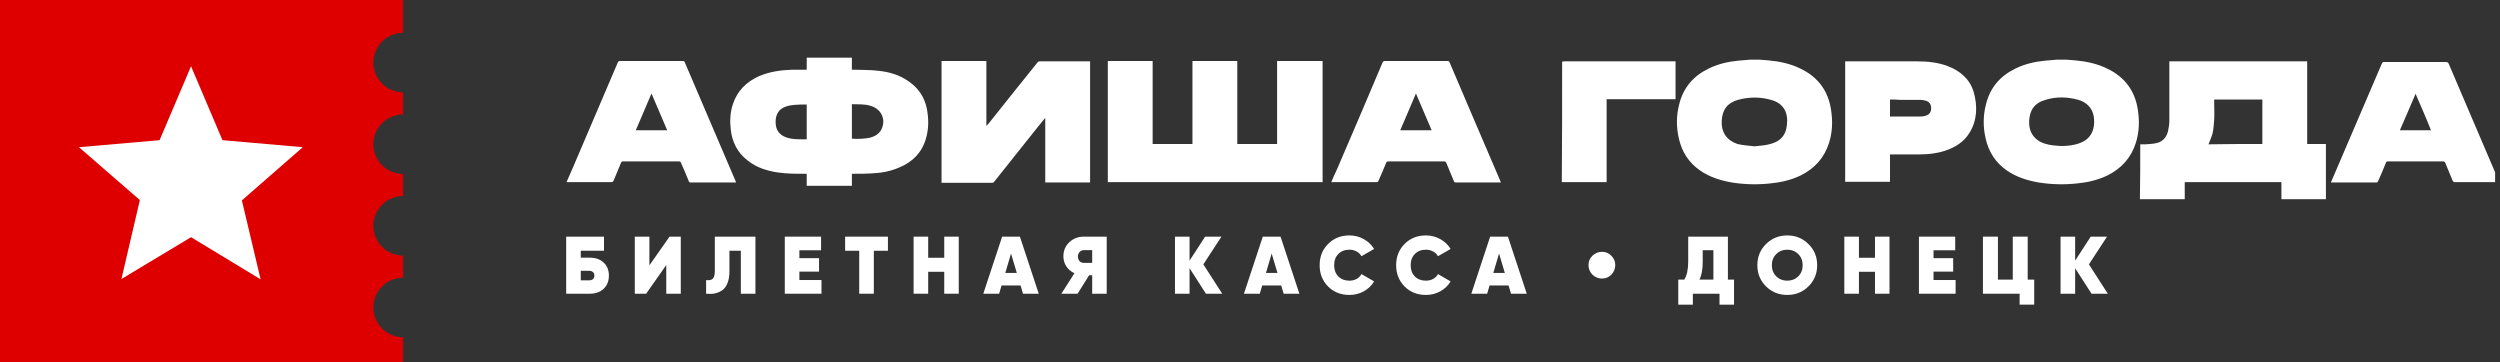
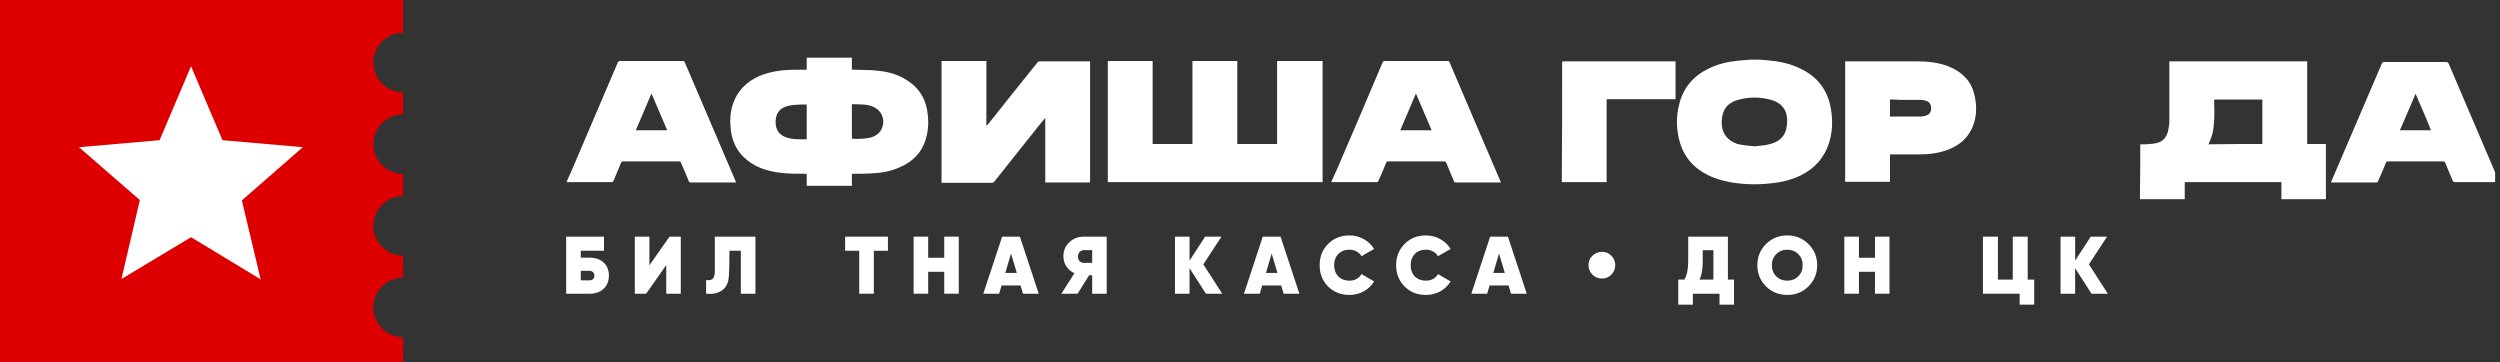
<svg xmlns="http://www.w3.org/2000/svg" width="276" height="40" viewBox="0 0 276 40" fill="none">
  <rect x="0" y="0" width="276" height="40" fill="#333333" stroke="none" />
  <g clip-path="url(#clip0_1125_2)">
    <path d="M41.219 33.943C41.219 32.133 42.696 30.656 44.506 30.656V28.218C42.696 28.218 41.219 26.741 41.219 24.931C41.219 23.121 42.696 21.644 44.506 21.644V19.206C42.696 19.206 41.219 17.729 41.219 15.919C41.219 14.109 42.696 12.632 44.506 12.632V10.194C42.696 10.194 41.219 8.717 41.219 6.907C41.219 5.097 42.696 3.62 44.506 3.62V0H0V40H44.506V37.23C42.696 37.23 41.219 35.752 41.219 33.943Z" fill="#DE0000" />
    <path fill-rule="evenodd" clip-rule="evenodd" d="M17.618 15.476L21.09 7.313L24.561 15.476L33.426 16.251L26.704 22.124L28.772 30.84L21.09 26.186L13.407 30.803L15.439 22.087L8.717 16.251L17.618 15.476Z" fill="white" />
    <path d="M62.543 20.108C62.801 19.517 63.06 18.926 63.319 18.335C64.944 14.53 66.569 10.726 68.194 6.922C68.268 6.774 68.305 6.737 68.452 6.737C70.742 6.737 73.032 6.737 75.359 6.737C75.507 6.737 75.581 6.774 75.618 6.922C77.464 11.28 79.348 15.601 81.195 19.96C81.232 20.034 81.232 20.07 81.269 20.144C81.195 20.144 81.158 20.144 81.084 20.144C79.496 20.144 77.871 20.144 76.282 20.144C76.135 20.144 76.061 20.108 76.024 19.96C75.766 19.295 75.47 18.63 75.174 17.965C75.138 17.855 75.064 17.817 74.953 17.817C72.885 17.817 70.853 17.817 68.785 17.817C68.674 17.817 68.6 17.855 68.563 17.965C68.305 18.63 68.009 19.258 67.751 19.923C67.677 20.07 67.64 20.108 67.455 20.108C65.793 20.108 64.131 20.108 62.506 20.108C62.543 20.108 62.543 20.108 62.543 20.108ZM71.924 10.32C71.333 11.686 70.779 13.053 70.188 14.383C71.37 14.383 72.515 14.383 73.66 14.383C73.069 13.016 72.515 11.686 71.924 10.32Z" fill="white" />
    <path d="M146.015 6.737C146.015 11.206 146.015 15.638 146.015 20.108C138.111 20.108 130.207 20.108 122.303 20.108C122.303 15.638 122.303 11.206 122.303 6.737C123.965 6.737 125.59 6.737 127.252 6.737C127.252 9.803 127.252 12.831 127.252 15.897C128.729 15.897 130.17 15.897 131.647 15.897C131.647 12.831 131.647 9.803 131.647 6.737C133.309 6.737 134.934 6.737 136.596 6.737C136.596 9.803 136.596 12.831 136.596 15.897C138.074 15.897 139.551 15.897 140.992 15.897C140.992 12.831 140.992 9.803 140.992 6.737C142.728 6.737 144.353 6.737 146.015 6.737Z" fill="white" />
    <path d="M94.048 19.184C94.048 19.627 94.048 20.07 94.048 20.514C92.386 20.514 90.761 20.514 89.062 20.514C89.062 20.07 89.062 19.627 89.062 19.184C88.951 19.184 88.877 19.184 88.803 19.184C87.806 19.184 86.846 19.184 85.849 19.036C84.63 18.852 83.485 18.482 82.525 17.707C81.416 16.857 80.826 15.675 80.678 14.309C80.567 13.385 80.604 12.425 80.899 11.539C81.379 10.024 82.414 9.027 83.817 8.399C84.962 7.919 86.181 7.734 87.437 7.698C87.954 7.698 88.508 7.698 89.062 7.698C89.062 7.254 89.062 6.811 89.062 6.368C90.724 6.368 92.349 6.368 94.048 6.368C94.048 6.811 94.048 7.254 94.048 7.698C94.159 7.698 94.233 7.698 94.306 7.698C95.156 7.734 96.043 7.698 96.892 7.808C98.111 7.919 99.293 8.252 100.327 8.99C101.398 9.729 102.063 10.726 102.321 11.982C102.543 13.127 102.543 14.235 102.211 15.343C101.767 16.857 100.733 17.891 99.293 18.482C98.296 18.926 97.224 19.11 96.153 19.147C95.525 19.184 94.934 19.184 94.306 19.184C94.196 19.184 94.159 19.184 94.048 19.184ZM89.062 11.539C89.025 11.539 88.988 11.539 88.951 11.539C88.545 11.539 88.138 11.539 87.732 11.576C87.4 11.613 87.067 11.649 86.772 11.76C85.996 12.019 85.627 12.61 85.627 13.459C85.627 14.309 85.996 14.863 86.772 15.158C87.511 15.417 88.286 15.38 89.062 15.38C89.062 14.05 89.062 12.794 89.062 11.539ZM94.048 11.502C94.048 12.794 94.048 14.05 94.048 15.306C94.565 15.38 95.636 15.306 96.079 15.195C96.597 15.047 97.04 14.789 97.298 14.309C97.852 13.201 97.298 12.019 96.116 11.686C95.451 11.465 94.787 11.539 94.048 11.502Z" fill="white" />
    <path d="M103.946 6.737C105.608 6.737 107.234 6.737 108.896 6.737C108.896 9.101 108.896 11.465 108.896 13.902C108.97 13.792 109.043 13.755 109.08 13.718C110.89 11.428 112.737 9.138 114.547 6.885C114.584 6.811 114.694 6.774 114.768 6.774C116.615 6.774 118.462 6.774 120.271 6.774C120.308 6.774 120.308 6.774 120.345 6.774C120.345 11.243 120.345 15.675 120.345 20.144C118.72 20.144 117.058 20.144 115.396 20.144C115.396 17.781 115.396 15.417 115.396 13.053H115.359C115.138 13.312 114.916 13.607 114.694 13.866C113.069 15.934 111.407 17.965 109.782 20.034C109.708 20.144 109.634 20.181 109.487 20.181C107.714 20.181 105.941 20.181 104.131 20.181C104.057 20.181 104.02 20.181 103.946 20.181C103.946 15.675 103.946 11.206 103.946 6.737Z" fill="white" />
    <path d="M165.701 20.144C165.368 20.144 165.073 20.144 164.777 20.144C163.448 20.144 162.081 20.144 160.752 20.144C160.604 20.144 160.53 20.108 160.493 19.96C160.235 19.295 159.939 18.667 159.681 18.002C159.644 17.891 159.57 17.817 159.422 17.817C157.391 17.817 155.359 17.817 153.291 17.817C153.143 17.817 153.106 17.855 153.032 17.965C152.774 18.63 152.478 19.295 152.183 19.96C152.146 20.034 152.109 20.108 151.998 20.108C150.336 20.108 148.711 20.108 147.049 20.108C147.012 20.108 147.012 20.108 146.975 20.108C147.16 19.664 147.344 19.221 147.566 18.778C149.265 14.826 150.964 10.874 152.626 6.922C152.7 6.774 152.737 6.737 152.922 6.737C155.211 6.737 157.501 6.737 159.791 6.737C159.939 6.737 160.013 6.774 160.05 6.922C161.897 11.28 163.78 15.638 165.627 19.96C165.627 19.997 165.664 20.034 165.701 20.144ZM158.055 14.383C157.464 13.016 156.91 11.686 156.319 10.32C155.729 11.686 155.175 13.053 154.584 14.383C155.765 14.383 156.91 14.383 158.055 14.383Z" fill="white" />
    <path d="M194.288 6.589C194.584 6.626 194.879 6.626 195.211 6.663C196.467 6.774 197.686 7.033 198.794 7.587C200.715 8.51 201.86 10.061 202.155 12.167C202.34 13.385 202.303 14.567 201.934 15.749C201.416 17.411 200.345 18.593 198.794 19.369C197.723 19.886 196.578 20.144 195.396 20.255C193.993 20.403 192.589 20.366 191.186 20.144C189.93 19.923 188.748 19.553 187.677 18.815C186.458 17.965 185.682 16.783 185.35 15.306C185.054 14.05 185.054 12.758 185.387 11.502C185.83 9.692 186.938 8.399 188.6 7.587C189.634 7.07 190.742 6.811 191.887 6.7C192.331 6.663 192.737 6.626 193.18 6.589C193.512 6.589 193.882 6.589 194.288 6.589ZM193.697 16.155C194.177 16.082 194.657 16.082 195.138 15.971C196.467 15.712 197.169 15.011 197.28 13.755C197.428 12.425 196.91 11.391 195.507 11.022C194.325 10.689 193.106 10.689 191.887 11.022C190.705 11.354 190.151 12.093 190.078 13.312C190.004 14.604 190.632 15.491 191.813 15.897C192.441 16.045 193.069 16.082 193.697 16.155Z" fill="white" />
-     <path d="M228.157 6.589C228.452 6.626 228.748 6.626 229.08 6.663C230.336 6.774 231.555 7.033 232.663 7.587C234.584 8.51 235.729 10.061 236.024 12.167C236.209 13.385 236.172 14.567 235.802 15.749C235.285 17.411 234.214 18.593 232.663 19.369C231.592 19.886 230.447 20.144 229.265 20.255C227.861 20.403 226.458 20.366 225.054 20.144C223.799 19.923 222.617 19.553 221.546 18.815C220.327 17.965 219.551 16.783 219.219 15.306C218.923 14.05 218.923 12.758 219.256 11.502C219.699 9.692 220.807 8.399 222.469 7.587C223.503 7.07 224.611 6.811 225.756 6.7C226.199 6.663 226.606 6.626 227.049 6.589C227.381 6.589 227.788 6.589 228.157 6.589ZM227.566 16.119C228.268 16.119 228.97 16.045 229.634 15.786C230.336 15.528 230.853 15.047 231.075 14.309C231.223 13.829 231.223 13.312 231.149 12.831C230.964 11.871 230.336 11.28 229.45 11.022C228.231 10.689 227.012 10.652 225.83 11.022C224.648 11.354 224.094 12.093 224.02 13.312C223.946 14.567 224.574 15.491 225.756 15.86C226.31 16.045 226.938 16.082 227.566 16.119Z" fill="white" />
    <path d="M172.46 6.811C172.534 6.811 172.608 6.774 172.644 6.774C176.707 6.774 180.77 6.774 184.796 6.774C184.87 6.774 184.907 6.774 184.981 6.774C184.981 8.178 184.981 9.544 184.981 10.948C182.469 10.948 179.921 10.948 177.372 10.948C177.372 14.013 177.372 17.042 177.372 20.108C175.71 20.108 174.048 20.108 172.423 20.108C172.46 15.675 172.46 11.243 172.46 6.811Z" fill="white" />
    <path d="M236.283 15.934C236.504 15.934 236.689 15.934 236.873 15.934C237.243 15.897 237.575 15.897 237.945 15.823C238.683 15.712 239.163 15.232 239.348 14.493C239.422 14.124 239.496 13.755 239.496 13.348C239.496 11.243 239.496 9.101 239.496 6.996C239.496 6.922 239.496 6.848 239.496 6.774C244.593 6.774 249.653 6.774 254.713 6.774C254.713 9.803 254.713 12.831 254.713 15.897C255.415 15.897 256.079 15.897 256.781 15.897C256.781 17.928 256.781 19.96 256.781 21.991C255.156 21.991 253.531 21.991 251.869 21.991C251.869 21.363 251.869 20.735 251.869 20.108C248.323 20.108 244.777 20.108 241.195 20.108C241.195 20.735 241.195 21.363 241.195 21.991C239.533 21.991 237.908 21.991 236.246 21.991C236.283 19.96 236.283 17.965 236.283 15.934ZM249.764 15.897C249.764 14.235 249.764 12.61 249.764 10.985C247.991 10.985 246.218 10.985 244.445 10.985C244.445 11.059 244.445 11.132 244.445 11.206C244.445 11.871 244.482 12.573 244.445 13.238C244.408 13.755 244.371 14.272 244.26 14.752C244.15 15.158 243.965 15.528 243.817 15.934C245.738 15.897 247.769 15.897 249.764 15.897Z" fill="white" />
    <path d="M275.987 20.108C275.913 20.108 275.876 20.108 275.802 20.108C274.214 20.108 272.626 20.108 271.038 20.108C270.89 20.108 270.853 20.07 270.779 19.96C270.521 19.295 270.225 18.667 269.967 18.002C269.93 17.891 269.856 17.817 269.708 17.817C267.677 17.817 265.682 17.817 263.651 17.817C263.503 17.817 263.429 17.855 263.392 18.002C263.134 18.667 262.838 19.332 262.543 19.997C262.506 20.07 262.469 20.144 262.358 20.144C260.733 20.144 259.108 20.144 257.446 20.144C257.409 20.144 257.409 20.144 257.335 20.144C257.372 20.07 257.372 19.997 257.409 19.96C259.256 15.638 261.102 11.317 262.949 7.033C263.023 6.885 263.06 6.848 263.208 6.848C265.498 6.848 267.751 6.848 270.041 6.848C270.188 6.848 270.262 6.885 270.336 7.033C272.183 11.354 274.03 15.675 275.876 19.997C275.95 19.96 275.987 20.034 275.987 20.108ZM266.68 10.357C266.089 11.723 265.535 13.053 264.944 14.383C266.126 14.383 267.234 14.383 268.379 14.383C267.861 13.053 267.271 11.723 266.68 10.357Z" fill="white" />
    <path d="M203.706 6.774C203.78 6.774 203.854 6.774 203.928 6.774C206.513 6.774 209.099 6.774 211.647 6.774C212.792 6.774 213.937 6.885 215.008 7.291C216.375 7.808 217.446 8.695 217.889 10.135C218.332 11.686 218.295 13.238 217.446 14.641C216.818 15.675 215.858 16.266 214.75 16.636C213.863 16.931 212.94 17.042 212.017 17.042C210.982 17.042 209.911 17.042 208.877 17.042C208.803 17.042 208.729 17.042 208.656 17.042C208.656 18.039 208.656 19.073 208.656 20.07C206.994 20.07 205.368 20.07 203.706 20.07C203.706 15.675 203.706 11.243 203.706 6.774ZM208.656 10.985C208.656 11.613 208.656 12.24 208.656 12.868C208.693 12.868 208.729 12.868 208.766 12.868C209.837 12.868 210.909 12.868 211.98 12.868C212.201 12.868 212.46 12.831 212.644 12.758C213.014 12.647 213.199 12.351 213.199 11.945C213.199 11.539 213.014 11.243 212.644 11.132C212.423 11.059 212.201 11.022 211.98 11.022C211.204 11.022 210.465 11.022 209.69 11.022C209.357 10.985 209.025 10.985 208.656 10.985Z" fill="white" />
    <path d="M232.705 32.426H230.905L229.096 29.609V32.426H227.485V26.126H229.096V28.772L230.815 26.126H232.615L230.617 29.186L232.705 32.426Z" fill="white" />
    <path d="M223.857 30.869H224.577V33.632H222.966V32.426H218.916V26.126H220.572V30.869H222.21V26.126H223.857V30.869Z" fill="white" />
-     <path d="M213.461 30.914H215.9V32.426H211.85V26.126H215.855V27.629H213.461V28.502H215.63V29.987H213.461V30.914Z" fill="white" />
    <path d="M206.998 26.126H208.6V32.426H206.998V30.005H205.225V32.426H203.614V26.126H205.225V28.457H206.998V26.126Z" fill="white" />
    <path d="M199.654 31.616C199.018 32.246 198.238 32.561 197.314 32.561C196.39 32.561 195.607 32.246 194.965 31.616C194.329 30.98 194.011 30.2 194.011 29.276C194.011 28.352 194.329 27.575 194.965 26.945C195.607 26.309 196.39 25.991 197.314 25.991C198.238 25.991 199.018 26.309 199.654 26.945C200.296 27.575 200.617 28.352 200.617 29.276C200.617 30.2 200.296 30.98 199.654 31.616ZM196.099 30.509C196.423 30.827 196.828 30.986 197.314 30.986C197.8 30.986 198.205 30.827 198.529 30.509C198.853 30.185 199.015 29.774 199.015 29.276C199.015 28.778 198.853 28.37 198.529 28.052C198.205 27.728 197.8 27.566 197.314 27.566C196.828 27.566 196.423 27.728 196.099 28.052C195.775 28.37 195.613 28.778 195.613 29.276C195.613 29.774 195.775 30.185 196.099 30.509Z" fill="white" />
    <path d="M190.761 30.869H191.436V33.632H189.834V32.426H186.891V33.632H185.28V30.869H185.946C186.234 30.407 186.378 29.741 186.378 28.871V26.126H190.761V30.869ZM187.62 30.869H189.159V27.62H187.98V28.889C187.98 29.729 187.86 30.389 187.62 30.869Z" fill="white" />
    <path d="M176.865 30.752C176.451 30.752 176.097 30.608 175.803 30.32C175.515 30.026 175.371 29.672 175.371 29.258C175.371 28.856 175.515 28.514 175.803 28.232C176.097 27.944 176.451 27.8 176.865 27.8C177.267 27.8 177.609 27.944 177.891 28.232C178.179 28.514 178.323 28.856 178.323 29.258C178.323 29.672 178.179 30.026 177.891 30.32C177.609 30.608 177.267 30.752 176.865 30.752Z" fill="white" />
    <path d="M166.817 32.426L166.547 31.517H164.45L164.18 32.426H162.434L164.513 26.126H166.475L168.554 32.426H166.817ZM164.864 30.131H166.133L165.494 27.989L164.864 30.131Z" fill="white" />
    <path d="M157.42 32.561C156.472 32.561 155.686 32.249 155.062 31.625C154.444 30.995 154.135 30.212 154.135 29.276C154.135 28.34 154.444 27.56 155.062 26.936C155.686 26.306 156.472 25.991 157.42 25.991C157.99 25.991 158.518 26.126 159.004 26.396C159.49 26.666 159.871 27.029 160.147 27.485L158.752 28.286C158.632 28.064 158.452 27.89 158.212 27.764C157.978 27.632 157.714 27.566 157.42 27.566C156.916 27.566 156.508 27.725 156.196 28.043C155.89 28.355 155.737 28.766 155.737 29.276C155.737 29.786 155.89 30.2 156.196 30.518C156.508 30.83 156.916 30.986 157.42 30.986C157.714 30.986 157.978 30.923 158.212 30.797C158.452 30.665 158.632 30.485 158.752 30.257L160.147 31.067C159.871 31.529 159.49 31.895 159.004 32.165C158.524 32.429 157.996 32.561 157.42 32.561Z" fill="white" />
    <path d="M148.974 32.561C148.026 32.561 147.24 32.249 146.616 31.625C145.998 30.995 145.689 30.212 145.689 29.276C145.689 28.34 145.998 27.56 146.616 26.936C147.24 26.306 148.026 25.991 148.974 25.991C149.544 25.991 150.072 26.126 150.558 26.396C151.044 26.666 151.425 27.029 151.701 27.485L150.306 28.286C150.186 28.064 150.006 27.89 149.766 27.764C149.532 27.632 149.268 27.566 148.974 27.566C148.47 27.566 148.062 27.725 147.75 28.043C147.444 28.355 147.291 28.766 147.291 29.276C147.291 29.786 147.444 30.2 147.75 30.518C148.062 30.83 148.47 30.986 148.974 30.986C149.268 30.986 149.532 30.923 149.766 30.797C150.006 30.665 150.186 30.485 150.306 30.257L151.701 31.067C151.425 31.529 151.044 31.895 150.558 32.165C150.078 32.429 149.55 32.561 148.974 32.561Z" fill="white" />
    <path d="M141.715 32.426L141.445 31.517H139.348L139.078 32.426H137.332L139.411 26.126H141.373L143.452 32.426H141.715ZM139.762 30.131H141.031L140.392 27.989L139.762 30.131Z" fill="white" />
    <path d="M134.936 32.426H133.136L131.327 29.609V32.426H129.716V26.126H131.327V28.772L133.046 26.126H134.846L132.848 29.186L134.936 32.426Z" fill="white" />
    <path d="M122.179 26.126V32.426H120.577V30.392H120.235L118.966 32.426H117.175L118.615 30.167C118.243 29.993 117.946 29.741 117.724 29.411C117.508 29.081 117.4 28.712 117.4 28.304C117.4 27.674 117.616 27.155 118.048 26.747C118.48 26.333 119.017 26.126 119.659 26.126H122.179ZM119.677 29.024H120.577V27.611H119.677C119.485 27.611 119.323 27.68 119.191 27.818C119.065 27.95 119.002 28.118 119.002 28.322C119.002 28.532 119.065 28.703 119.191 28.835C119.323 28.967 119.485 29.03 119.677 29.024Z" fill="white" />
    <path d="M112.94 32.426L112.67 31.517H110.573L110.303 32.426H108.557L110.636 26.126H112.598L114.677 32.426H112.94ZM110.987 30.131H112.256L111.617 27.989L110.987 30.131Z" fill="white" />
    <path d="M104.245 26.126H105.847V32.426H104.245V30.005H102.472V32.426H100.861V26.126H102.472V28.457H104.245V26.126Z" fill="white" />
    <path d="M98.027 26.126V27.683H96.47V32.426H94.859V27.683H93.302V26.126H98.027Z" fill="white" />
-     <path d="M88.252 30.914H90.691V32.426H86.641V26.126H90.646V27.629H88.252V28.502H90.421V29.987H88.252V30.914Z" fill="white" />
-     <path d="M77.955 32.426V30.923C78.291 30.965 78.534 30.917 78.684 30.779C78.84 30.635 78.918 30.341 78.918 29.897V26.126H83.4V32.426H81.789V27.683H80.529V29.969C80.529 30.485 80.454 30.923 80.304 31.283C80.16 31.637 79.959 31.898 79.701 32.066C79.449 32.234 79.179 32.345 78.891 32.399C78.603 32.453 78.291 32.462 77.955 32.426Z" fill="white" />
+     <path d="M77.955 32.426V30.923C78.291 30.965 78.534 30.917 78.684 30.779C78.84 30.635 78.918 30.341 78.918 29.897V26.126H83.4V32.426H81.789V27.683H80.529C80.529 30.485 80.454 30.923 80.304 31.283C80.16 31.637 79.959 31.898 79.701 32.066C79.449 32.234 79.179 32.345 78.891 32.399C78.603 32.453 78.291 32.462 77.955 32.426Z" fill="white" />
    <path d="M73.556 32.426V29.258L71.333 32.426H70.082V26.126H71.693V29.294L73.916 26.126H75.158V32.426H73.556Z" fill="white" />
    <path d="M65.107 28.448C65.749 28.448 66.262 28.628 66.646 28.988C67.03 29.348 67.222 29.828 67.222 30.428C67.222 31.028 67.03 31.511 66.646 31.877C66.262 32.243 65.749 32.426 65.107 32.426H62.506V26.126H66.682V27.683H64.117V28.448H65.107ZM65.044 30.95C65.218 30.95 65.356 30.908 65.458 30.824C65.566 30.734 65.62 30.602 65.62 30.428C65.62 30.254 65.566 30.122 65.458 30.032C65.356 29.942 65.218 29.897 65.044 29.897H64.117V30.95H65.044Z" fill="white" />
  </g>
  <defs>
    <clipPath id="clip0_1125_2">
      <rect width="275.46" height="40" fill="white" />
    </clipPath>
  </defs>
</svg>